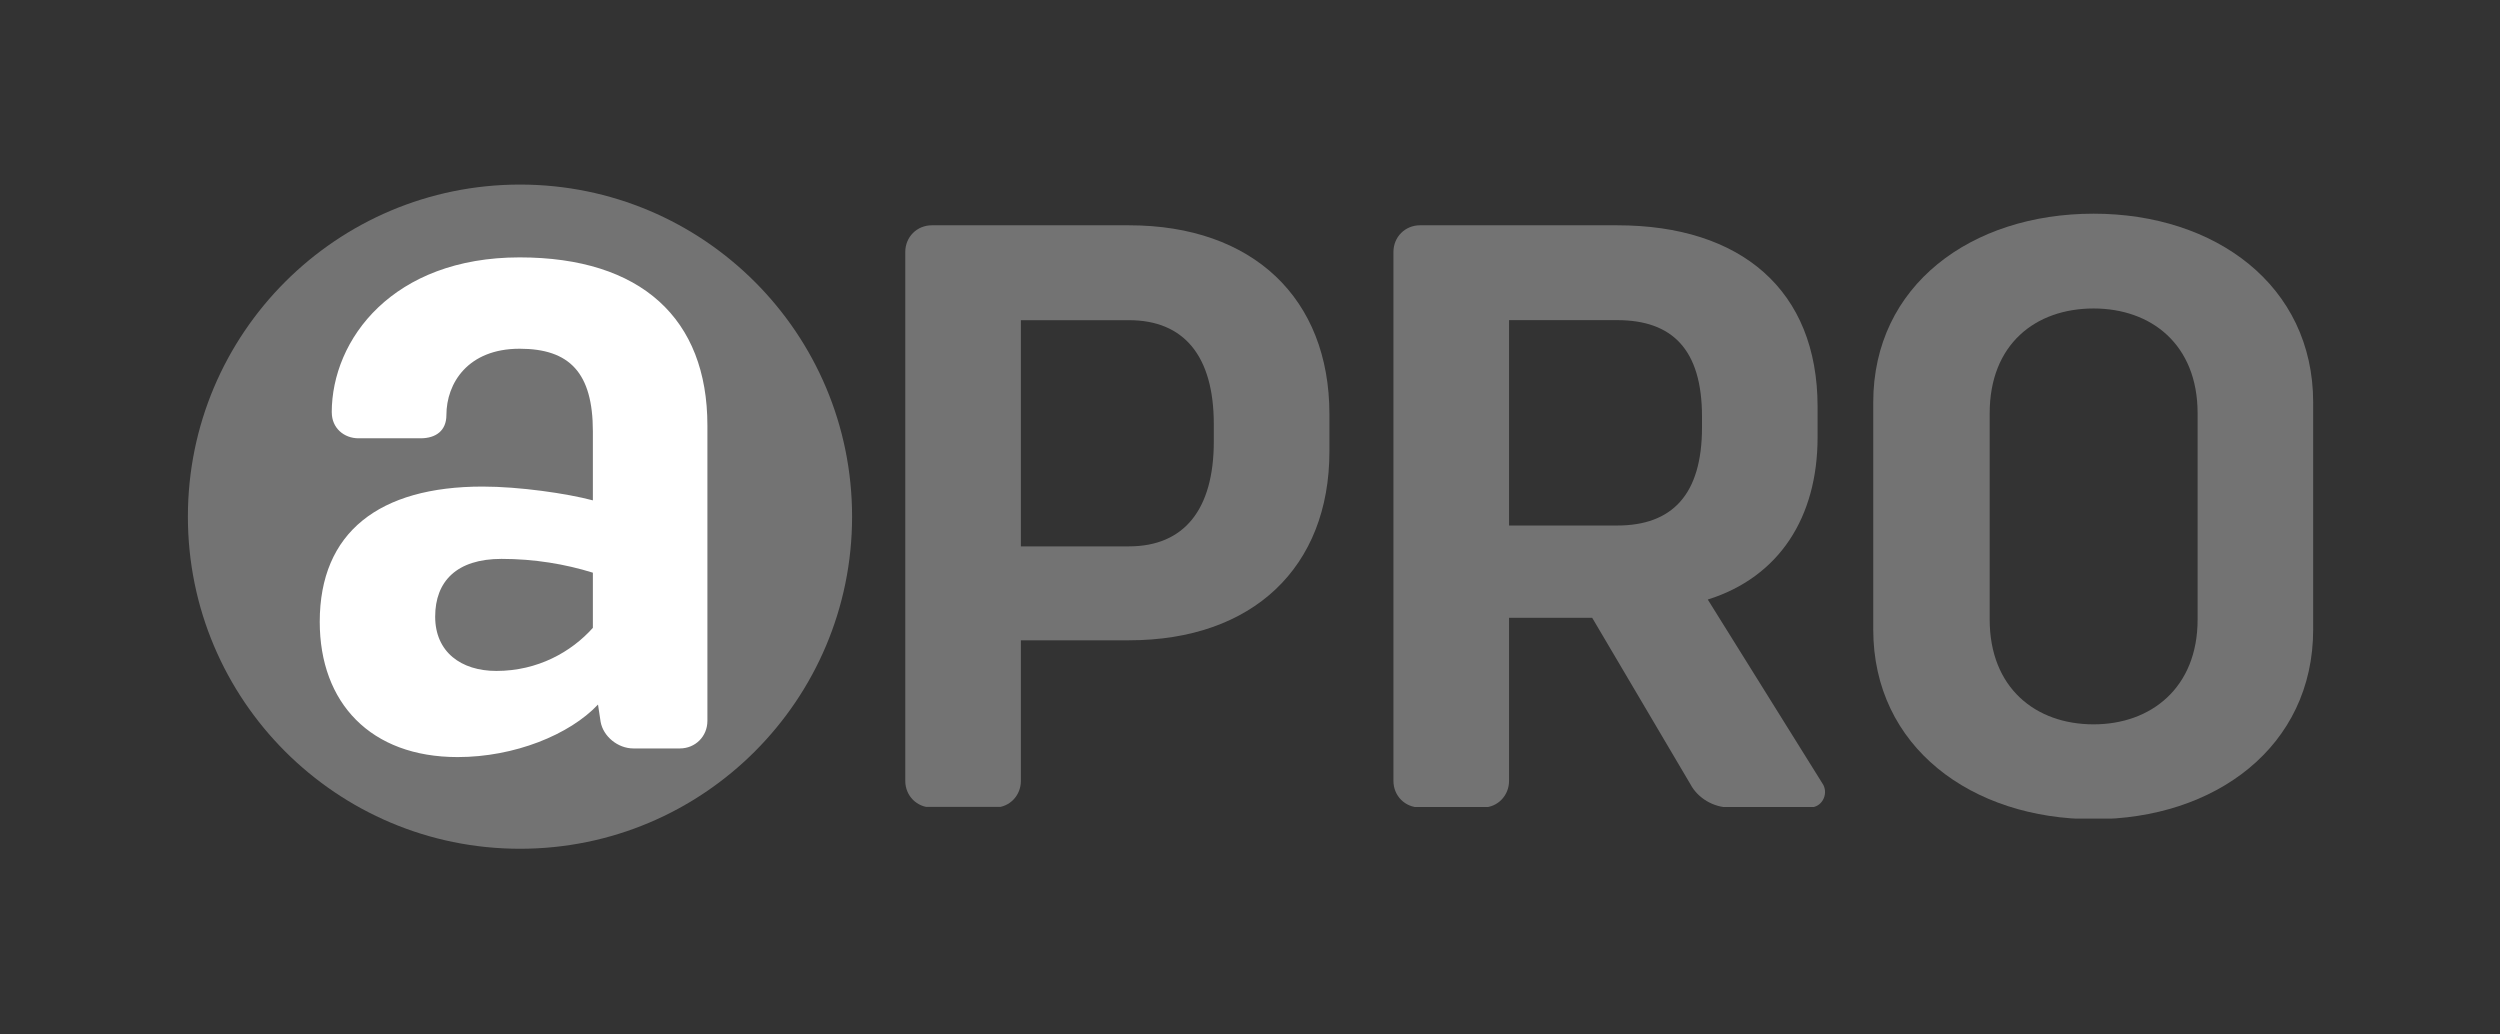
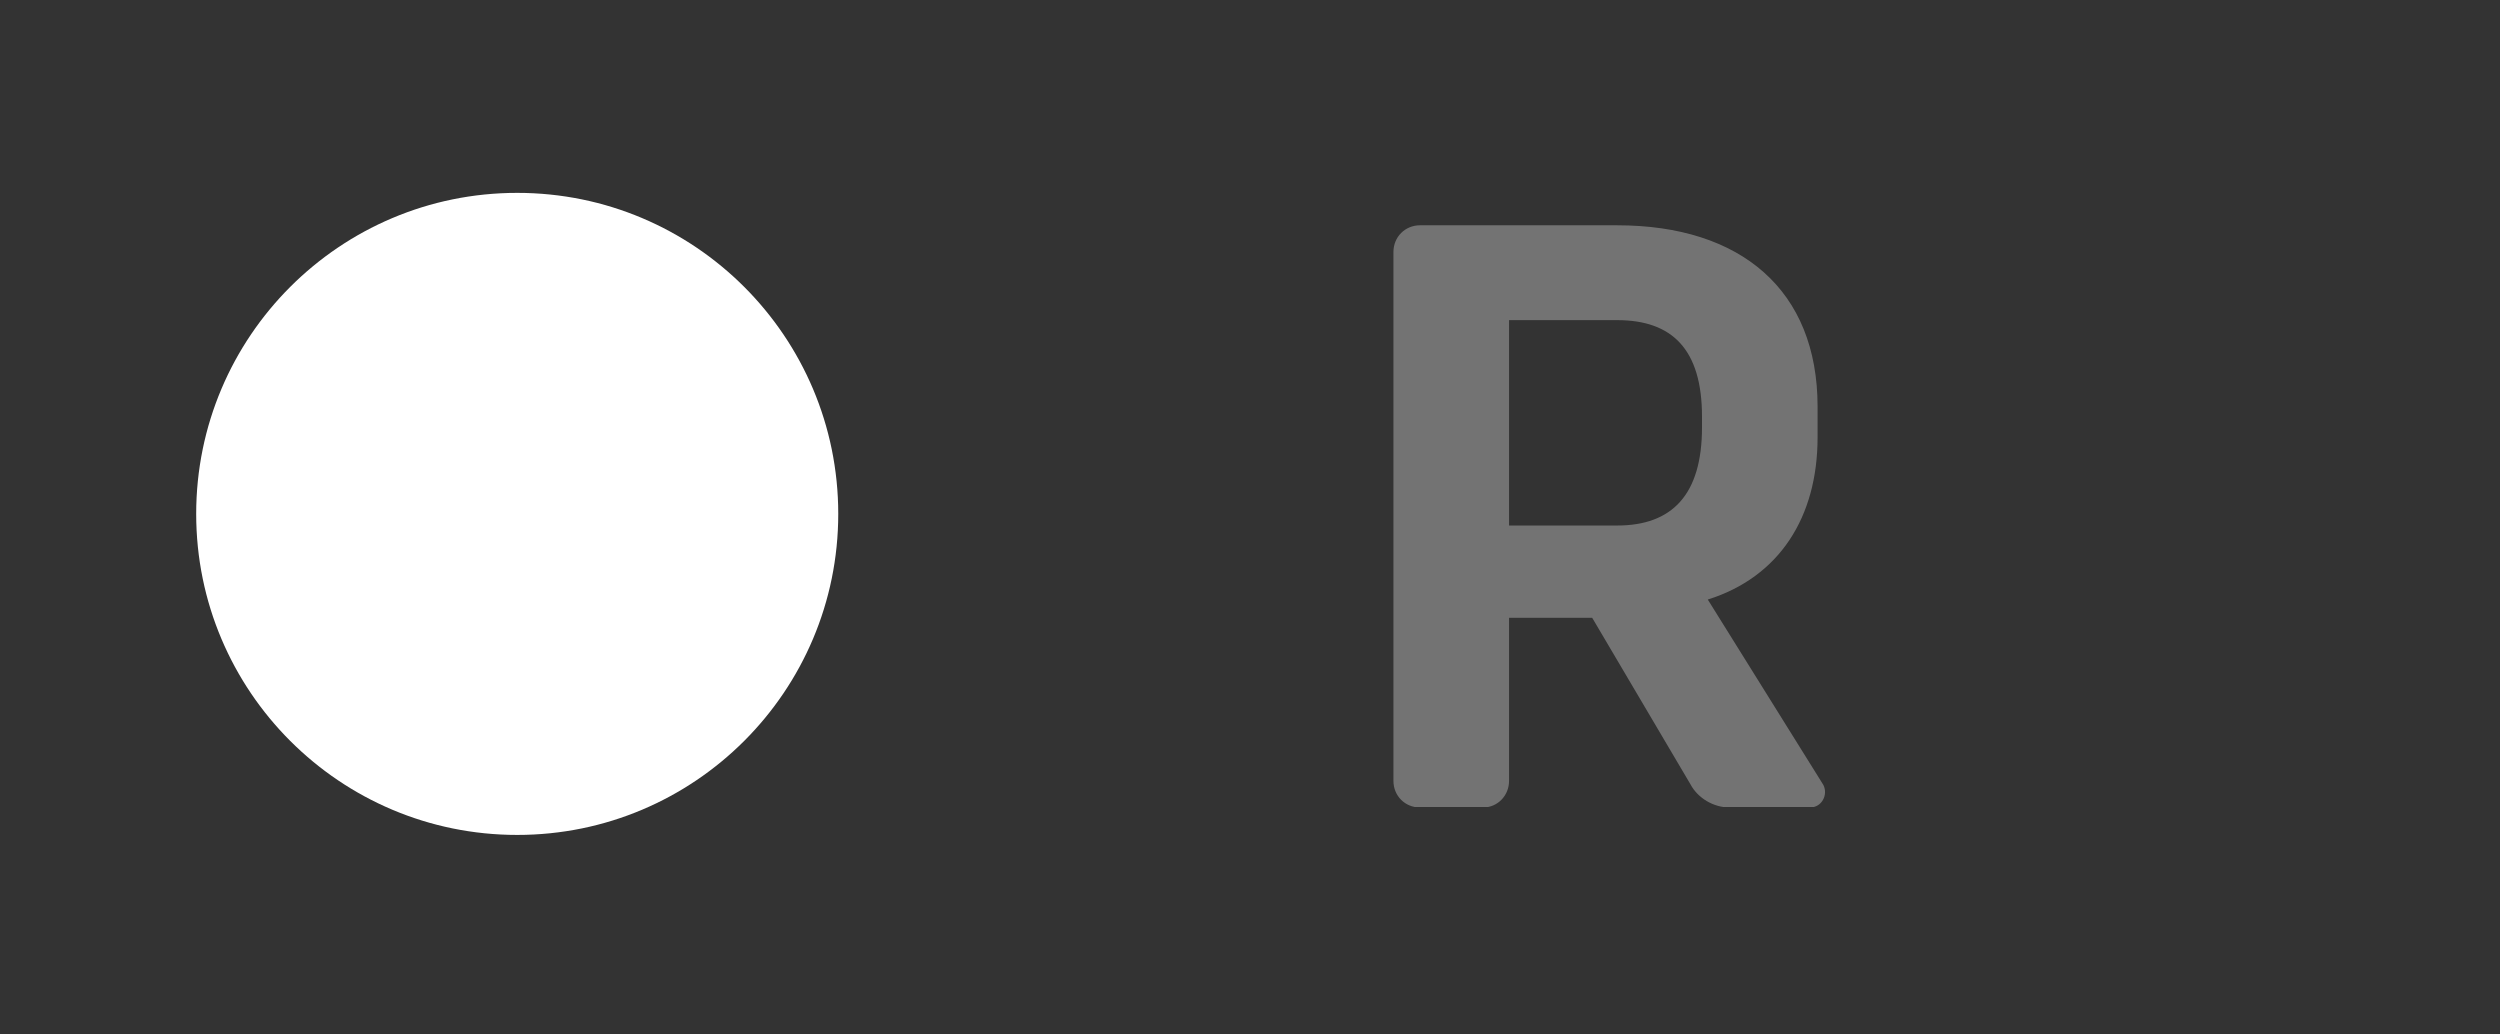
<svg xmlns="http://www.w3.org/2000/svg" width="800" zoomAndPan="magnify" viewBox="0 0 600 248.25" height="331" preserveAspectRatio="xMidYMid meet" version="1.2">
  <rect x="0" y="0" width="600" height="248.25" fill="#333333" stroke="none" />
  <defs>
    <clipPath id="836ff3acb9">
      <path d="M 47 46 L 201.547 46 L 201.547 200.75 L 47 200.75 Z M 47 46 " />
    </clipPath>
    <clipPath id="a6df8d6920">
      <path d="M 201.18 123.336 C 201.18 165.887 166.684 200.383 124.133 200.383 C 81.582 200.383 47.086 165.887 47.086 123.336 C 47.086 80.785 81.582 46.289 124.133 46.289 C 166.684 46.289 201.18 80.785 201.18 123.336 " />
    </clipPath>
    <clipPath id="300086aeba">
      <path d="M 45 44 L 204.855 44 L 204.855 204 L 45 204 Z M 45 44 " />
    </clipPath>
    <clipPath id="24bbffbbf5">
      <path d="M 119.117 161.023 C 110.645 161.023 104.441 156.469 104.441 147.992 C 104.441 139.52 109.609 134.133 120.363 134.133 C 128.223 134.133 135.66 135.379 142.289 137.445 L 142.289 150.684 C 137.113 156.469 129.059 161.023 119.129 161.023 M 79.629 98.992 C 79.629 102.711 82.531 105.191 86.047 105.191 L 100.922 105.191 C 104.652 105.191 107.137 103.328 107.137 99.617 C 107.137 91.973 112.301 83.695 124.711 83.695 C 136.707 83.695 142.289 89.48 142.289 103.535 L 142.289 120.086 C 136.078 118.434 124.711 116.777 115.82 116.777 C 91.016 116.777 76.738 127.734 76.738 149.238 C 76.738 168.68 88.941 181.699 109.828 181.699 C 123.477 181.699 136.707 176.328 143.523 169.09 L 144.145 173.215 C 144.762 176.734 148.281 179.625 152 179.625 L 163.164 179.625 C 166.883 179.625 169.777 176.734 169.777 173.008 L 169.777 102.102 C 169.777 76.457 153.863 61.773 124.703 61.773 C 94.305 61.773 79.617 81.414 79.617 98.992 M 204.5 123.996 C 204.5 168.023 168.809 203.703 124.801 203.703 C 80.793 203.703 45.094 168.023 45.094 123.996 C 45.094 79.977 80.785 44.297 124.801 44.297 C 168.82 44.297 204.5 79.977 204.5 123.996 " />
    </clipPath>
    <clipPath id="25c1ebf9d4">
      <path d="M 217.266 54.07 L 319.066 54.07 L 319.066 194 L 217.266 194 Z M 217.266 54.07 " />
    </clipPath>
    <clipPath id="ea69a8f984">
-       <path d="M 245.012 131.129 L 270.953 131.129 C 284.137 131.129 291.312 122.344 291.312 105.977 L 291.312 101.789 C 291.312 85.418 284.137 76.844 270.953 76.844 L 245.012 76.844 Z M 223.648 193.801 C 220.059 193.801 217.266 191 217.266 187.418 L 217.266 60.473 C 217.266 56.875 220.059 54.07 223.648 54.07 L 270.953 54.07 C 300.695 54.07 319.059 71.629 319.059 99.387 L 319.059 108.367 C 319.059 136.113 300.695 153.672 270.953 153.672 L 245.012 153.672 L 245.012 187.41 C 245.012 191 242.223 193.789 238.82 193.789 Z M 223.648 193.801 " />
-     </clipPath>
+       </clipPath>
    <clipPath id="d6d08e2bc5">
      <path d="M 334.426 54.07 L 438.02 54.07 L 438.02 194 L 334.426 194 Z M 334.426 54.07 " />
    </clipPath>
    <clipPath id="2cd2a471d9">
      <path d="M 362.172 126.125 L 388.121 126.125 C 401.293 126.125 408.48 118.746 408.48 102.574 L 408.48 99.984 C 408.48 83.82 401.293 76.832 388.121 76.832 L 362.172 76.832 Z M 340.805 193.801 C 337.215 193.801 334.426 191 334.426 187.418 L 334.426 60.473 C 334.426 56.875 337.215 54.07 340.805 54.07 L 388.121 54.07 C 417.852 54.07 436.219 69.645 436.219 97.59 L 436.219 104.969 C 436.219 124.129 427.035 138.496 409.867 143.891 L 437.613 188.395 C 438.801 190.789 437.203 193.789 434.422 193.789 L 415.07 193.789 C 411.273 193.789 407.484 191.586 405.688 188.195 L 382.129 148.277 L 362.172 148.277 L 362.172 187.41 C 362.172 190.988 359.371 193.789 355.98 193.789 Z M 340.805 193.801 " />
    </clipPath>
    <clipPath id="f144688853">
      <path d="M 449.578 51.285 L 555.168 51.285 L 555.168 196.879 L 449.578 196.879 Z M 449.578 51.285 " />
    </clipPath>
    <clipPath id="0b32148a4f">
-       <path d="M 477.523 99.18 L 477.523 148.691 C 477.523 165.059 488.512 173.844 502.469 173.844 C 516.238 173.844 527.426 165.059 527.426 148.691 L 527.426 99.18 C 527.426 82.621 516.238 74.035 502.469 74.035 C 488.512 74.035 477.523 82.621 477.523 99.18 M 449.578 151.082 L 449.578 96.586 C 449.578 68.441 473.137 51.285 502.469 51.285 C 531.613 51.285 555.16 68.441 555.16 96.586 L 555.16 151.082 C 555.16 179.227 531.613 196.605 502.469 196.605 C 473.137 196.605 449.578 179.227 449.578 151.082 " />
-     </clipPath>
+       </clipPath>
  </defs>
  <g id="25811ecded">
    <g clip-rule="nonzero" clip-path="url(#836ff3acb9)">
      <g clip-rule="nonzero" clip-path="url(#a6df8d6920)">
        <path style=" stroke:none;fill-rule:nonzero;fill:#ffffff;fill-opacity:1;" d="M 40.109 39.312 L 209.484 39.312 L 209.484 208.688 L 40.109 208.688 Z M 40.109 39.312 " />
      </g>
    </g>
    <g clip-rule="nonzero" clip-path="url(#300086aeba)">
      <g clip-rule="nonzero" clip-path="url(#24bbffbbf5)">
-         <path style=" stroke:none;fill-rule:nonzero;fill:#737373;fill-opacity:1;" d="M 40.109 39.312 L 209.484 39.312 L 209.484 208.688 L 40.109 208.688 Z M 40.109 39.312 " />
-       </g>
+         </g>
    </g>
    <g clip-rule="nonzero" clip-path="url(#25c1ebf9d4)">
      <g clip-rule="nonzero" clip-path="url(#ea69a8f984)">
        <path style=" stroke:none;fill-rule:nonzero;fill:#737373;fill-opacity:1;" d="M 217.266 54.07 L 319.066 54.07 L 319.066 193.645 L 217.266 193.645 Z M 217.266 54.07 " />
      </g>
    </g>
    <g clip-rule="nonzero" clip-path="url(#d6d08e2bc5)">
      <g clip-rule="nonzero" clip-path="url(#2cd2a471d9)">
        <path style=" stroke:none;fill-rule:nonzero;fill:#737373;fill-opacity:1;" d="M 334.426 54.07 L 438.02 54.07 L 438.02 193.68 L 334.426 193.68 Z M 334.426 54.07 " />
      </g>
    </g>
    <g clip-rule="nonzero" clip-path="url(#f144688853)">
      <g clip-rule="nonzero" clip-path="url(#0b32148a4f)">
        <path style=" stroke:none;fill-rule:nonzero;fill:#737373;fill-opacity:1;" d="M 449.578 51.285 L 555.168 51.285 L 555.168 196.465 L 449.578 196.465 Z M 449.578 51.285 " />
      </g>
    </g>
  </g>
</svg>